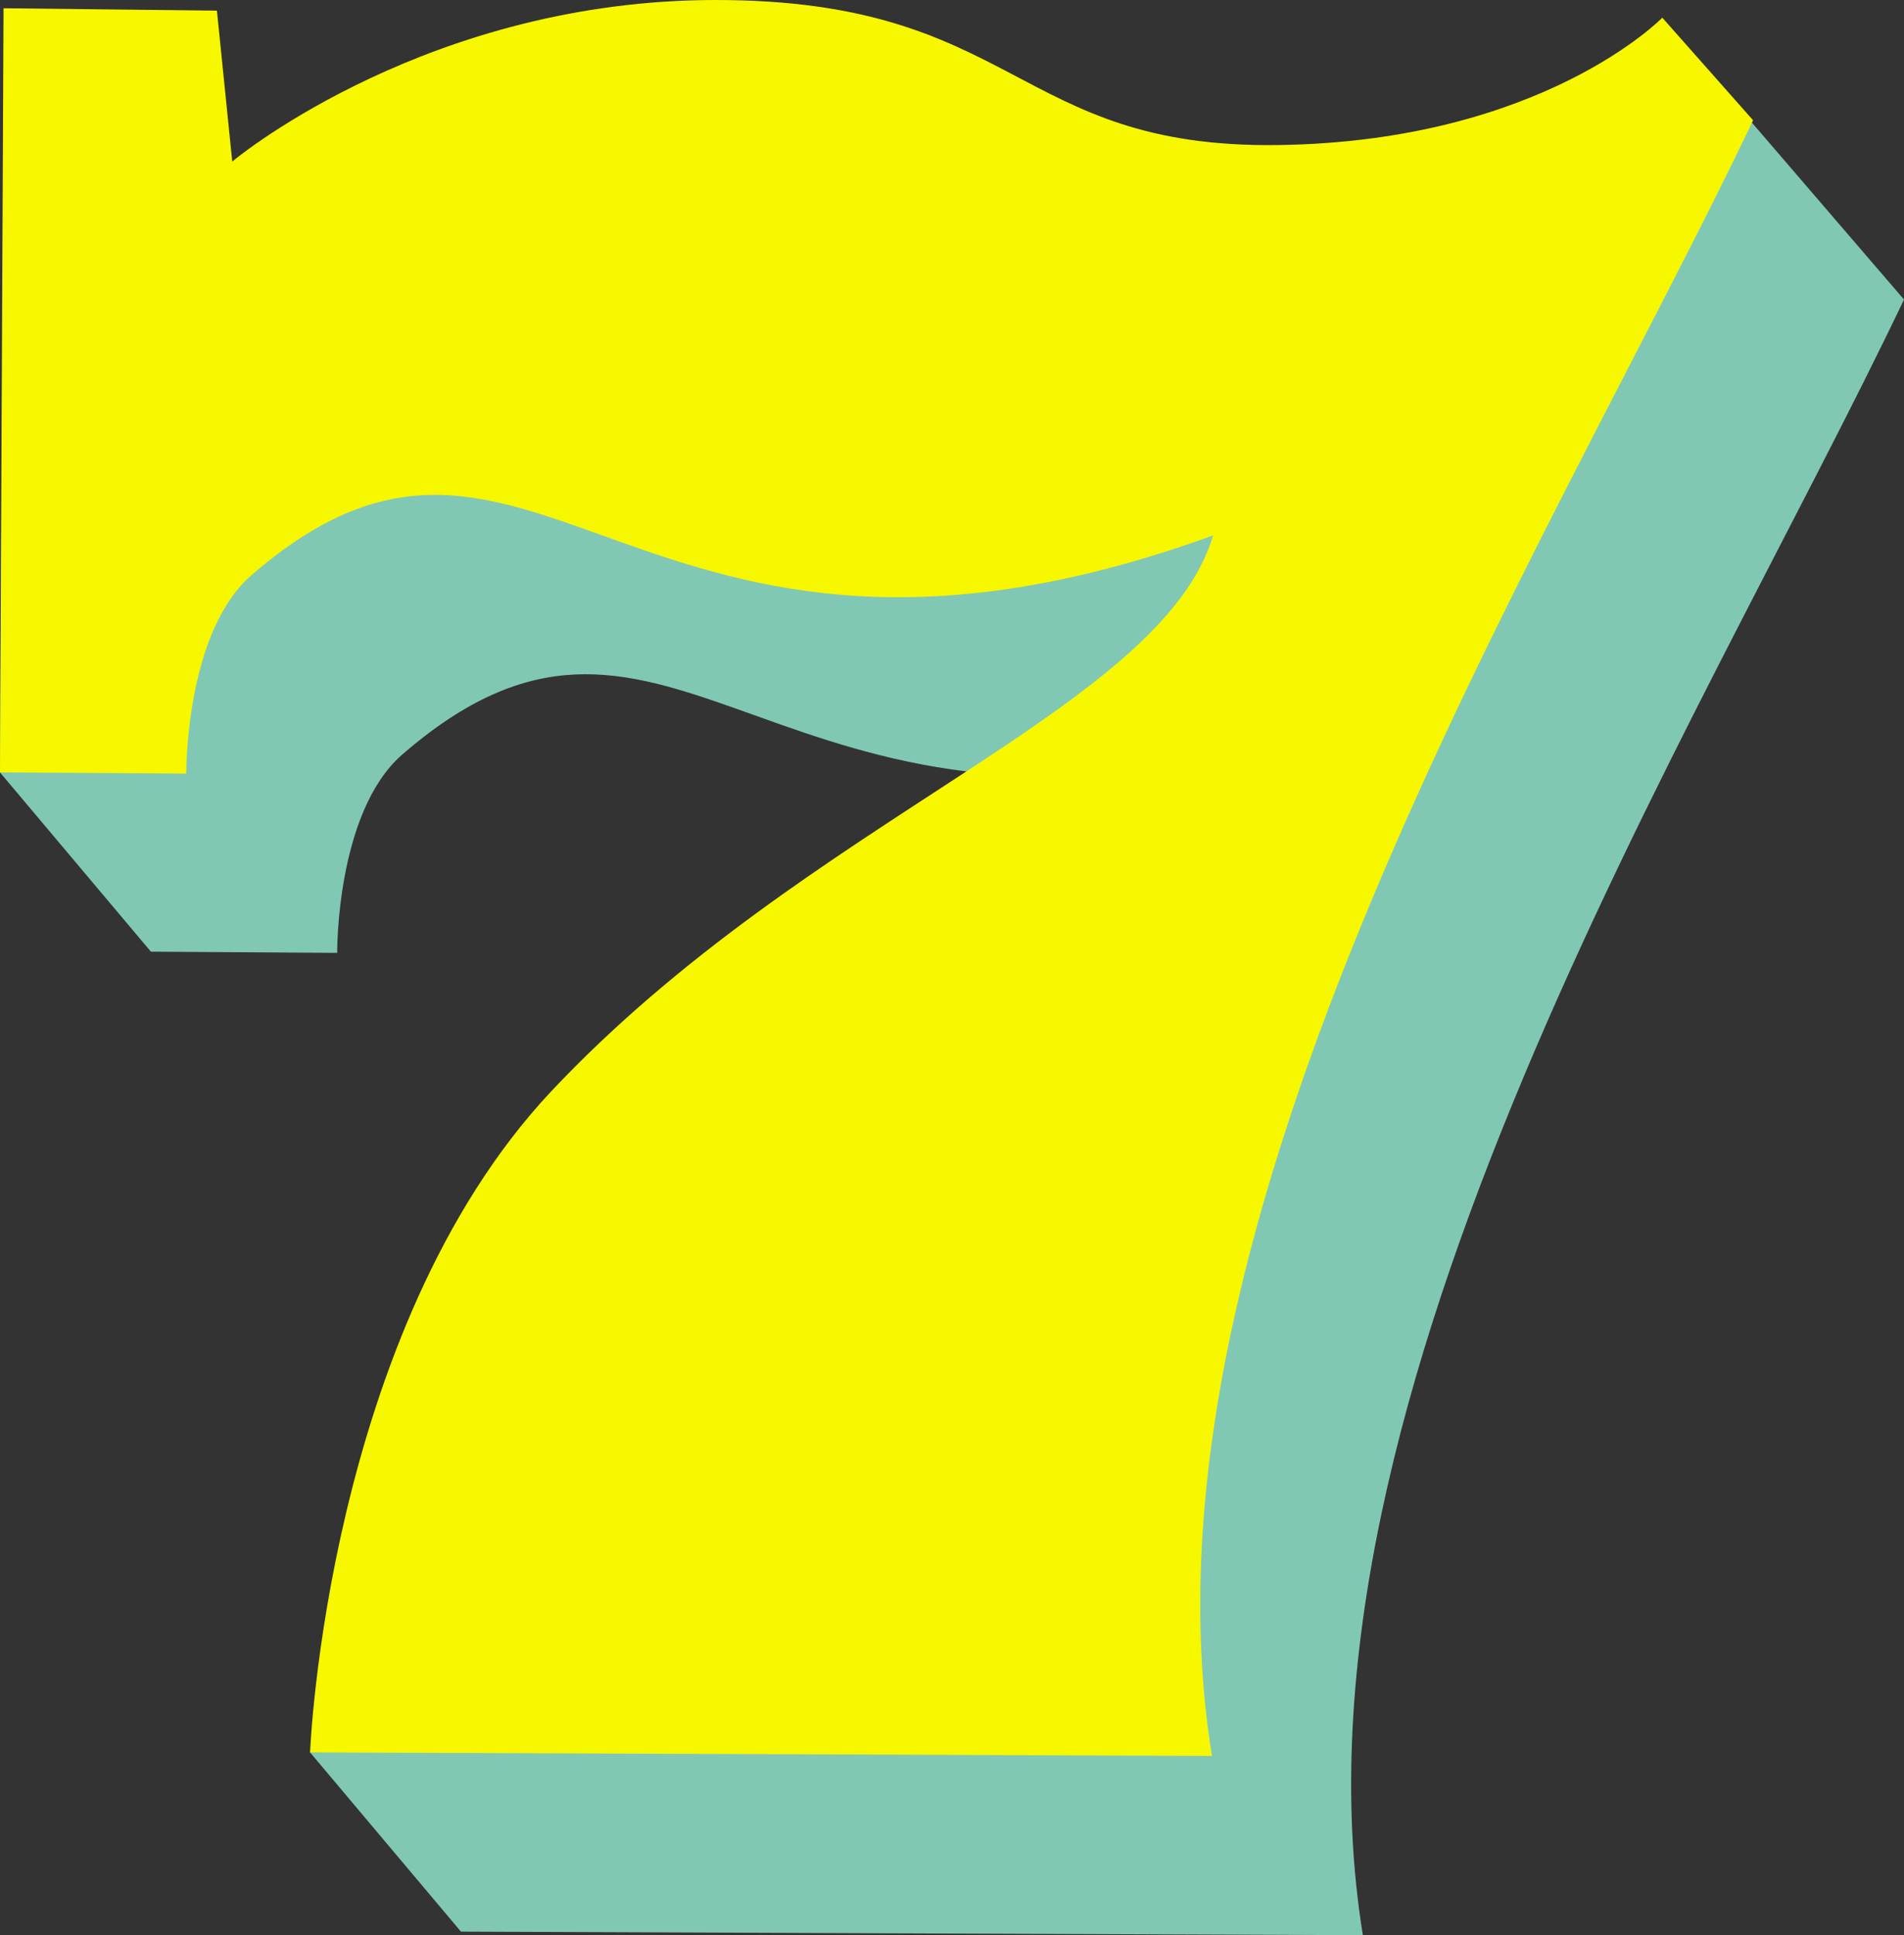
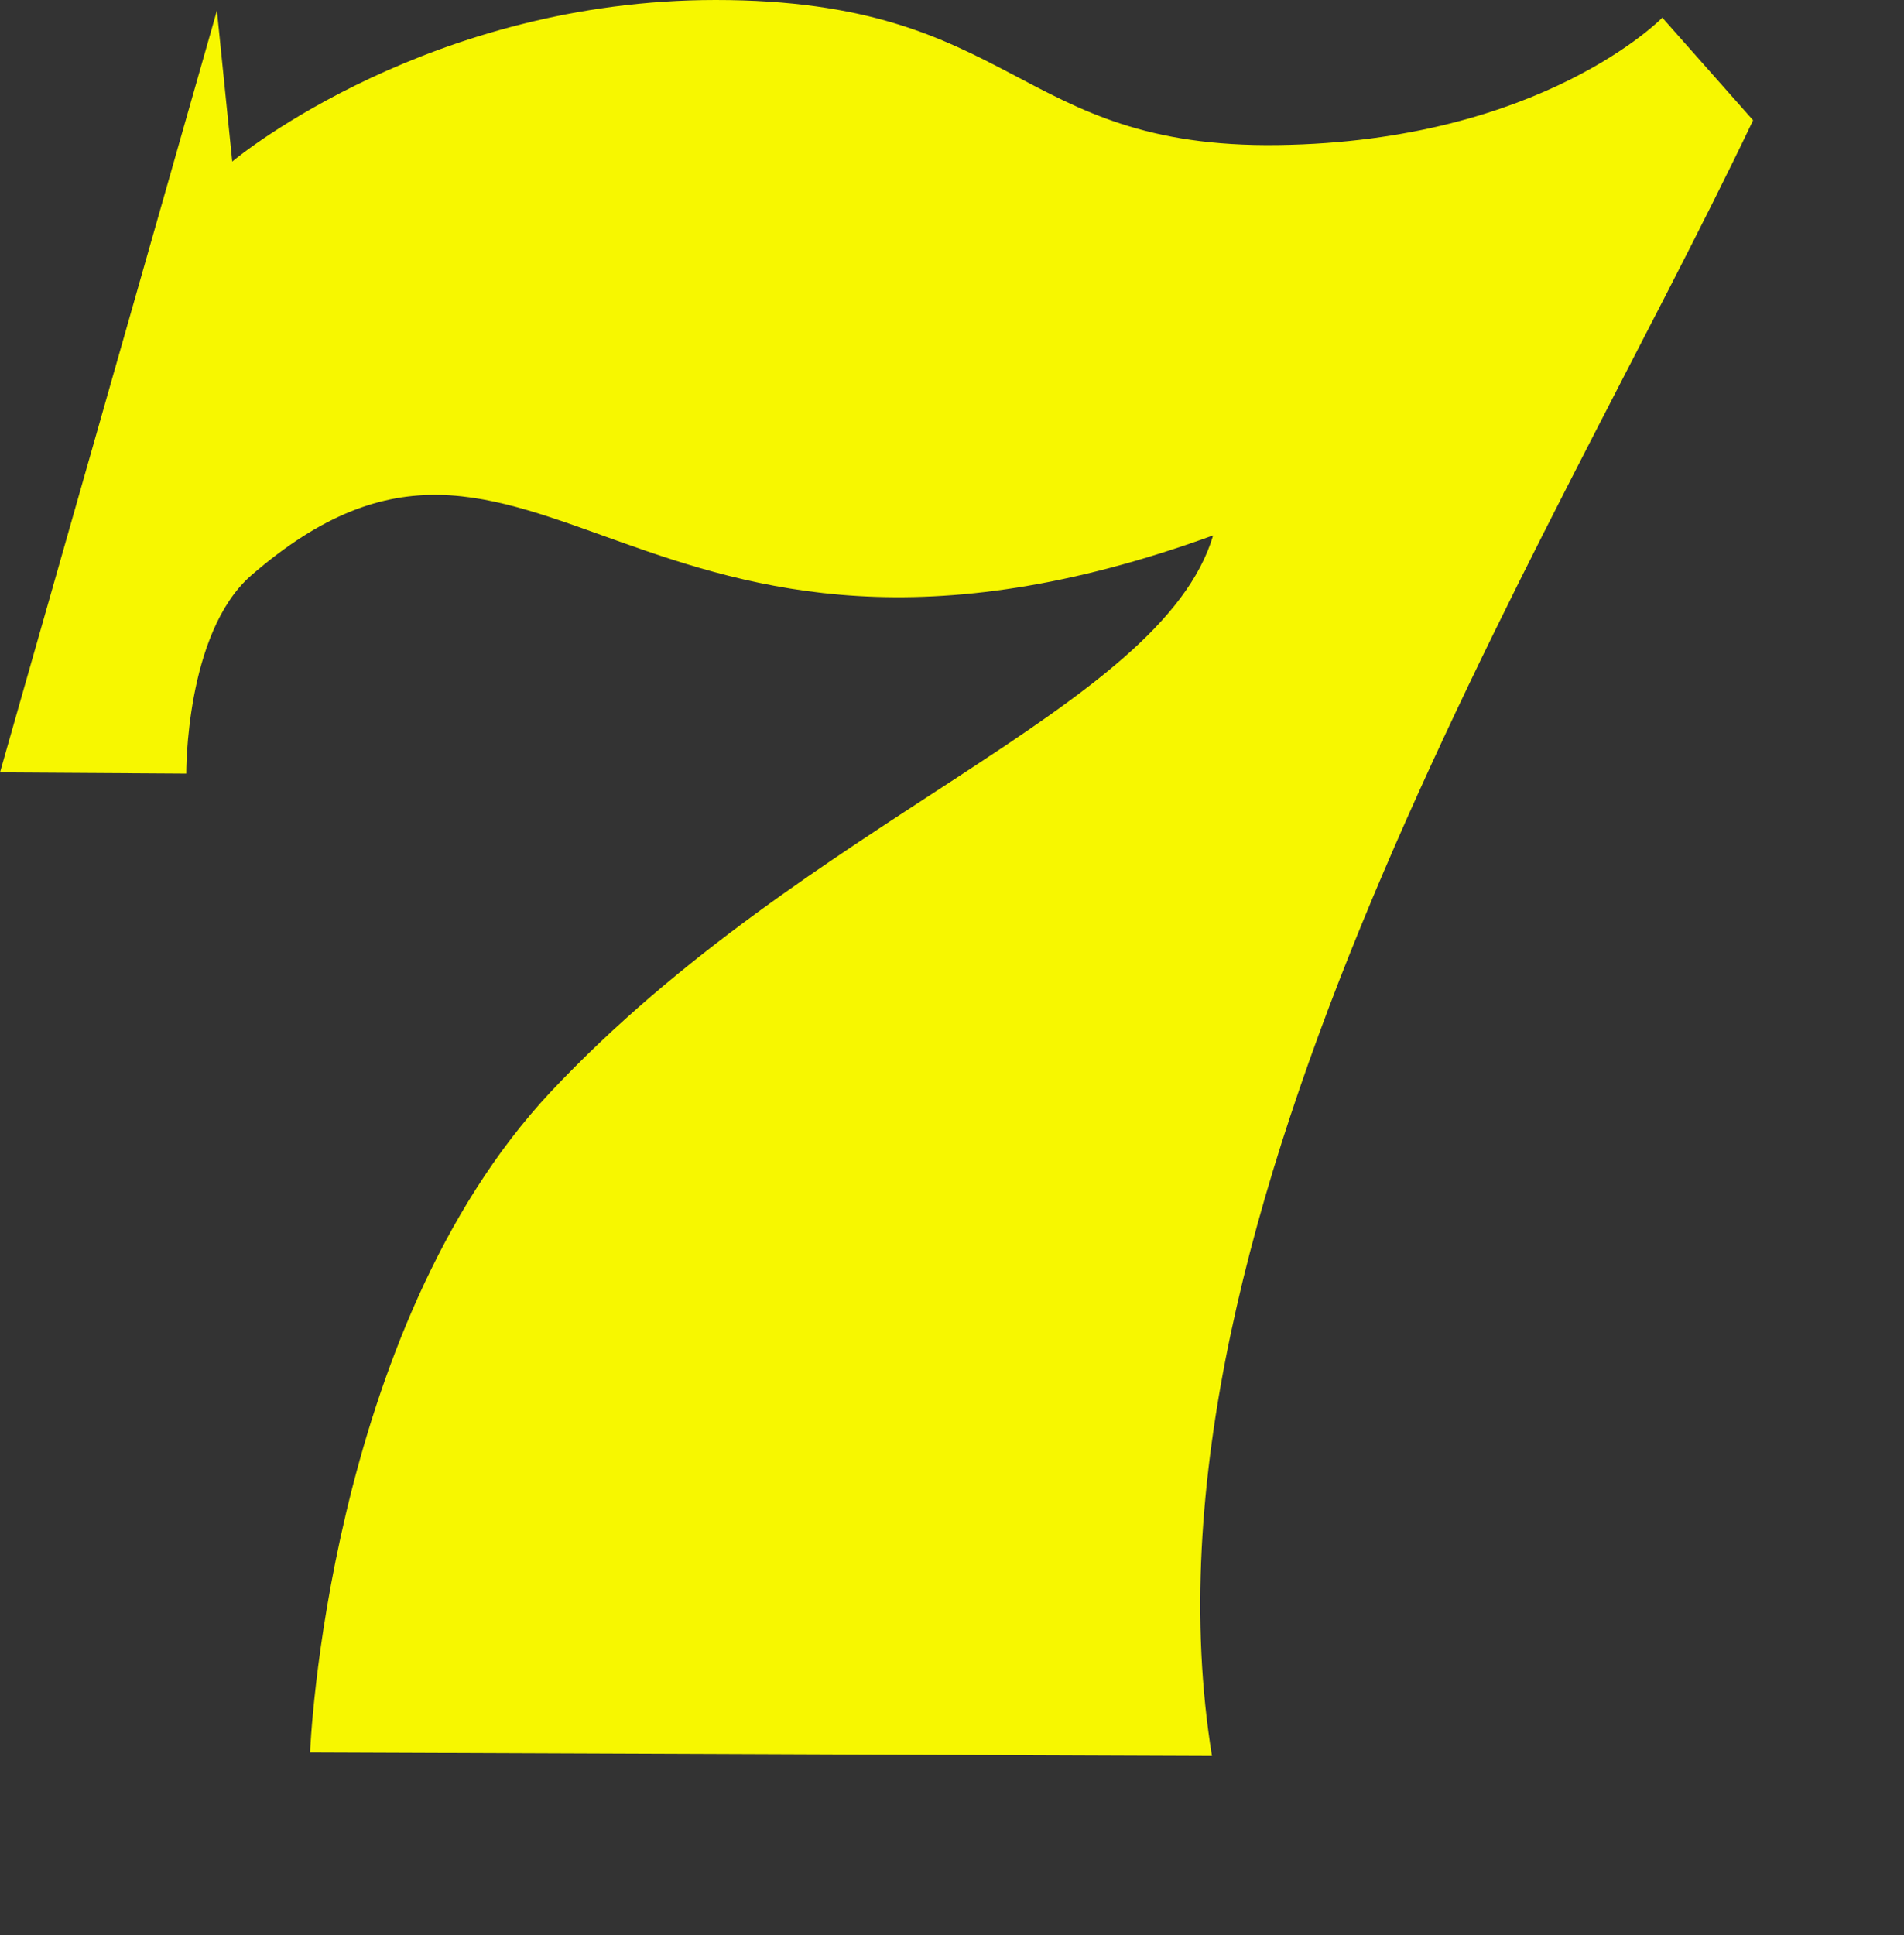
<svg xmlns="http://www.w3.org/2000/svg" version="1.1" id="Layer_2_00000054246226804292326580000018264880849990195375_" x="0px" y="0px" viewBox="0 0 161.5 164.1" style="enable-background:new 0 0 161.5 164.1;" xml:space="preserve">
  <rect x="0" y="0" width="161.5" height="164.1" fill="#333333" stroke="none" />
  <style type="text/css">
	.st0{fill:#80C8B4;}
	.st1{fill:#F7F700;}
</style>
-   <path id="green" class="st0" d="M161.5,25.4l-12.9-15c0,0-10.2,10.5-32.6,10.8C93.6,21.5,94,8.9,68.3,8.9C44.2,8.9,28,22,27.3,22.6  L26,14.8L0.3,14.6L0,65.5l12.8,15.2l15.8,0.1c0,0-0.1-11.9,5.5-16.8c21.9-19,30.8,8.6,69.3,0.2c-11.2,10-32.4,19.6-49.1,37.3  c-19,20.3-28,47.1-28,47.1l12.8,15.2l76.5,0.3C108.2,118.4,144,62.1,161.5,25.4z" />
-   <path id="yellow" class="st1" d="M141,1.5c0,0-10.2,10.5-32.6,10.8S86.4,0,60.7,0c-24.1,0-40.3,13.1-41,13.7L18.4,0.9L0.3,0.7  L0,65.5l15.8,0.1c0,0-0.1-11.9,5.5-16.8c24.1-20.9,32.4,14.5,81.6-3.4c-4.4,14.8-34.3,23.9-56.2,47.2c-19,20.3-20.4,56-20.4,56  l76.5,0.3c-7.4-45.7,28.4-102,45.9-138.7L141,1.5z" />
+   <path id="yellow" class="st1" d="M141,1.5c0,0-10.2,10.5-32.6,10.8S86.4,0,60.7,0c-24.1,0-40.3,13.1-41,13.7L18.4,0.9L0,65.5l15.8,0.1c0,0-0.1-11.9,5.5-16.8c24.1-20.9,32.4,14.5,81.6-3.4c-4.4,14.8-34.3,23.9-56.2,47.2c-19,20.3-20.4,56-20.4,56  l76.5,0.3c-7.4-45.7,28.4-102,45.9-138.7L141,1.5z" />
</svg>